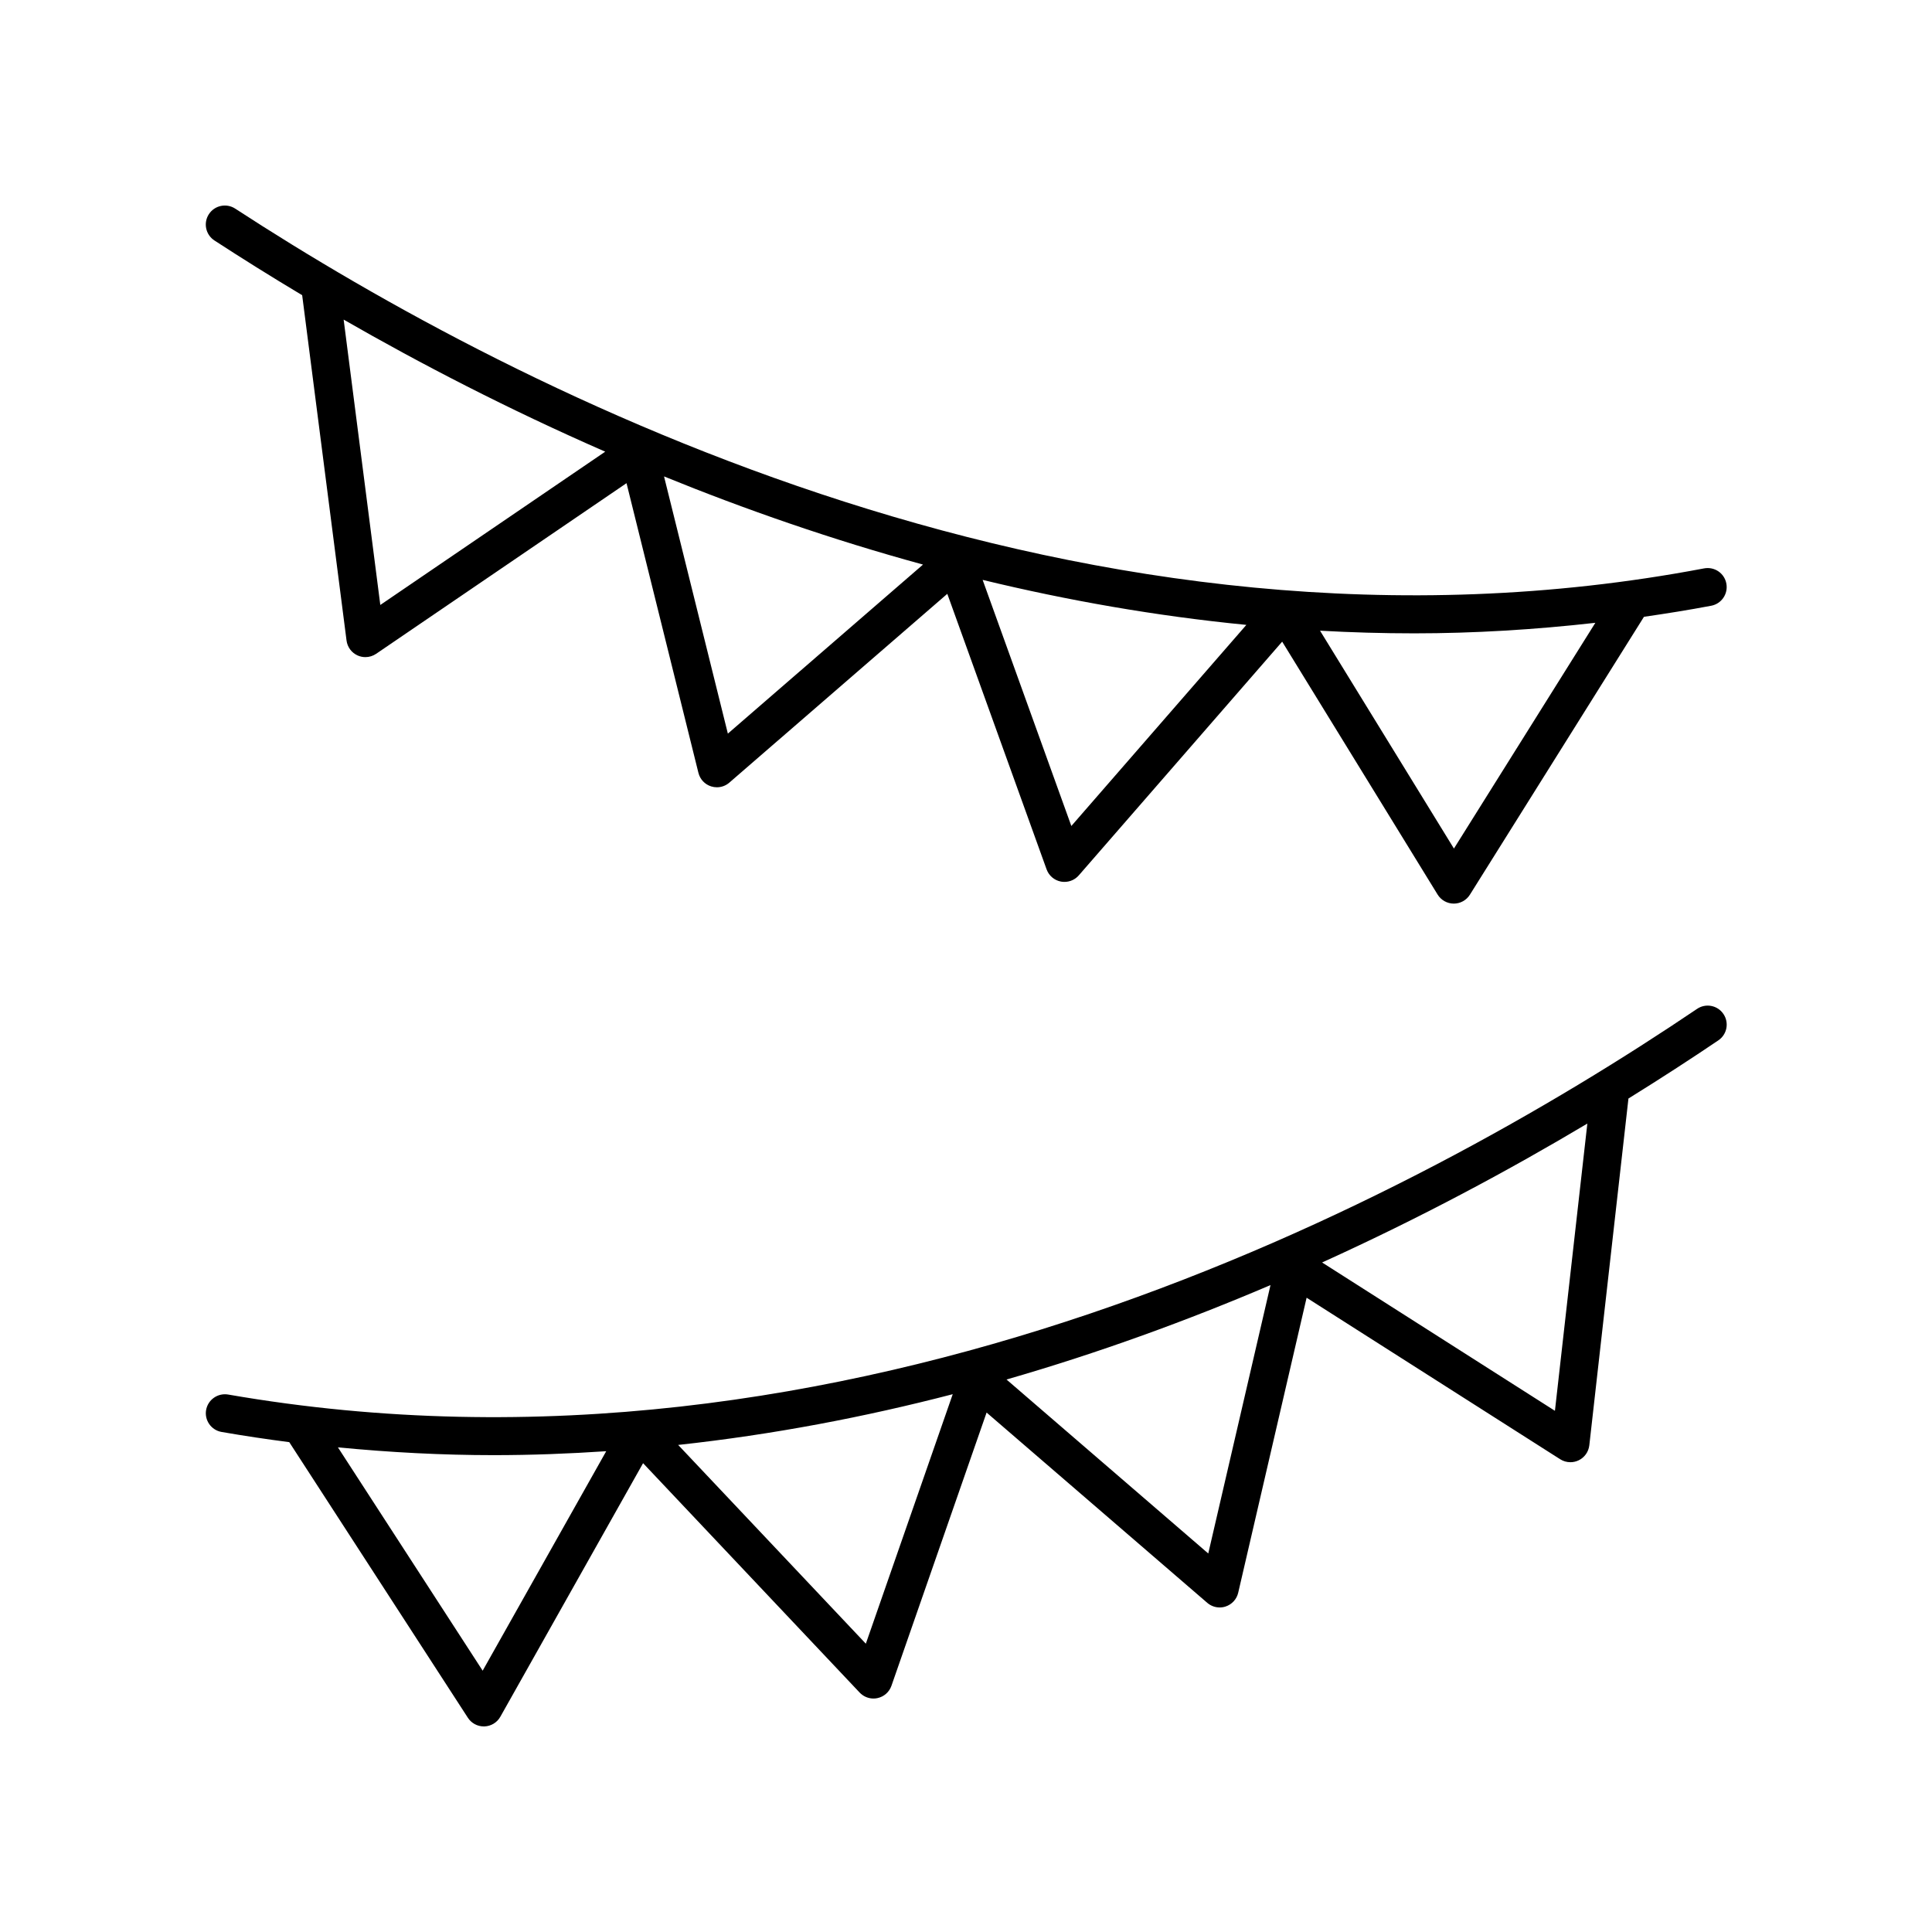
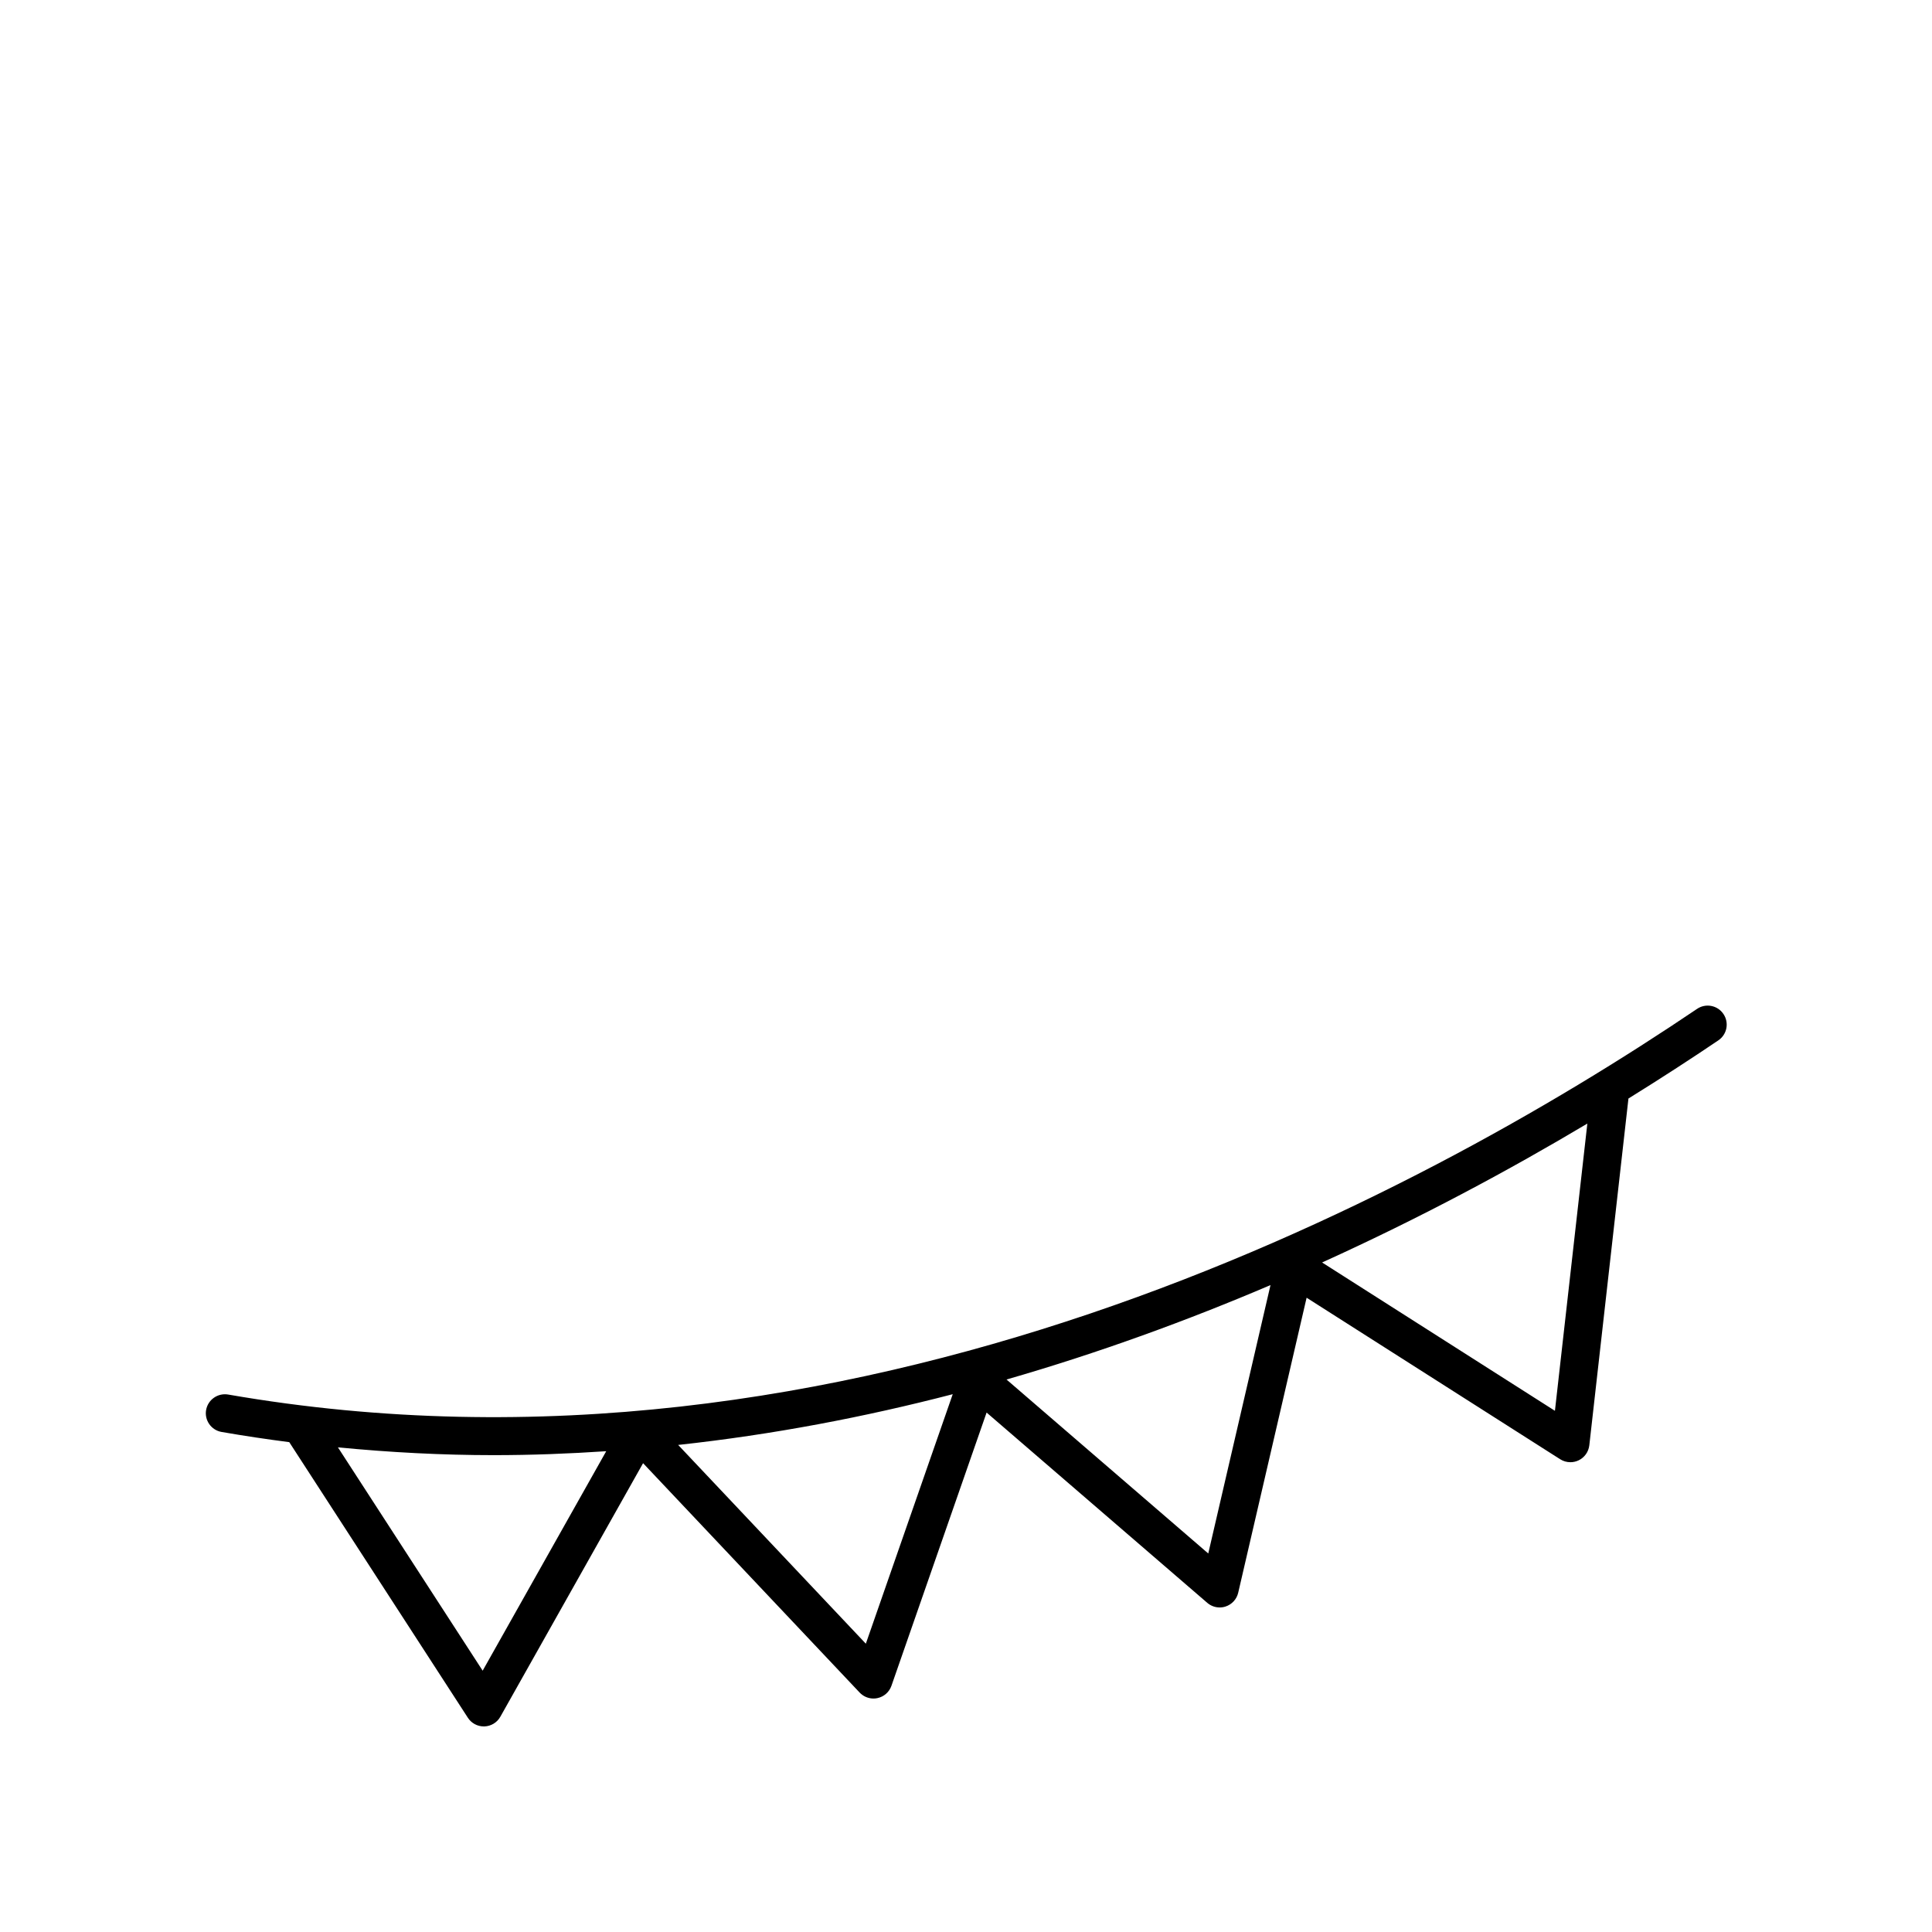
<svg xmlns="http://www.w3.org/2000/svg" fill="#000000" width="800px" height="800px" version="1.1" viewBox="144 144 512 512">
  <g>
-     <path d="m601.5 298.64c-0.516-2.731-3.117-4.519-5.891-4.012-163.64 31.059-314.13-46.406-389.28-95.344-2.336-1.516-5.457-0.855-6.973 1.473-1.52 2.332-0.859 5.453 1.473 6.973 7.094 4.621 14.883 9.496 23.25 14.504l11.758 91.512c0.227 1.742 1.332 3.238 2.934 3.957 0.66 0.297 1.363 0.441 2.066 0.441 1 0 1.988-0.297 2.84-0.875l66.359-45.223 19.055 76.773c0.422 1.699 1.695 3.059 3.371 3.586 0.496 0.156 1.008 0.234 1.52 0.234 1.195 0 2.371-0.422 3.297-1.23l57.766-50.035 26.312 73.012c0.605 1.684 2.055 2.918 3.812 3.246 0.305 0.055 0.613 0.082 0.926 0.082 1.441 0 2.836-0.621 3.797-1.73l53.898-61.938 41.191 67.02c0.91 1.484 2.523 2.391 4.269 2.402h0.02c1.738 0 3.348-0.891 4.269-2.363l46.129-73.645c5.922-0.855 11.859-1.801 17.82-2.93 2.734-0.516 4.531-3.152 4.012-5.891zm-297.11-34.941-59.605 40.621-9.715-75.625c20.242 11.637 43.547 23.742 69.32 35.004zm84.219 29.918-51.719 44.797-16.914-68.156c21.465 8.734 44.438 16.746 68.633 23.359zm85.691 15.984-46.383 53.297-23.508-65.223c22.434 5.43 45.805 9.566 69.891 11.926zm92.484-0.551-37.477 59.824-35.484-57.734c8.254 0.461 16.578 0.703 24.973 0.703 15.777 0 31.805-0.969 47.988-2.793z" />
    <path d="m198.62 517.66c-0.477 2.738 1.363 5.348 4.106 5.824 5.996 1.039 11.973 1.934 17.93 2.699l47.332 73.035c0.926 1.438 2.519 2.301 4.223 2.301h0.156c1.762-0.059 3.371-1.027 4.231-2.57l37.824-67.191 57.398 60.793c0.965 1.02 2.293 1.578 3.664 1.578 0.352 0 0.703-0.035 1.055-0.113 1.723-0.367 3.125-1.605 3.703-3.266l25.215-72.41 58.477 50.426c0.93 0.801 2.102 1.227 3.293 1.227 0.527 0 1.055-0.082 1.562-0.25 1.68-0.547 2.949-1.93 3.348-3.652l18.129-78.184 67.203 42.809c0.82 0.52 1.762 0.785 2.707 0.785 0.738 0 1.48-0.164 2.168-0.492 1.57-0.75 2.641-2.254 2.84-3.981l10.371-91.91c8.59-5.328 16.574-10.512 23.82-15.41 2.309-1.555 2.914-4.688 1.352-6.992-1.551-2.309-4.695-2.914-6.992-1.352-74.652 50.441-224.52 130.82-389.29 102.2-2.723-0.457-5.344 1.363-5.824 4.102zm295.75-39.09c26.18-11.863 49.812-24.598 70.293-36.812l-8.59 76.121zm-83.633 31.016c24.711-7.121 48.121-15.711 69.957-25.023l-16.492 71.129zm-87.016 17.336c25.129-2.727 49.465-7.394 72.762-13.445l-23.027 66.121zm-90.168 0.641c13.891 1.348 27.66 2.066 41.238 2.066 10.059 0 20.008-0.383 29.863-1.043l-32.746 58.164z" />
  </g>
</svg>